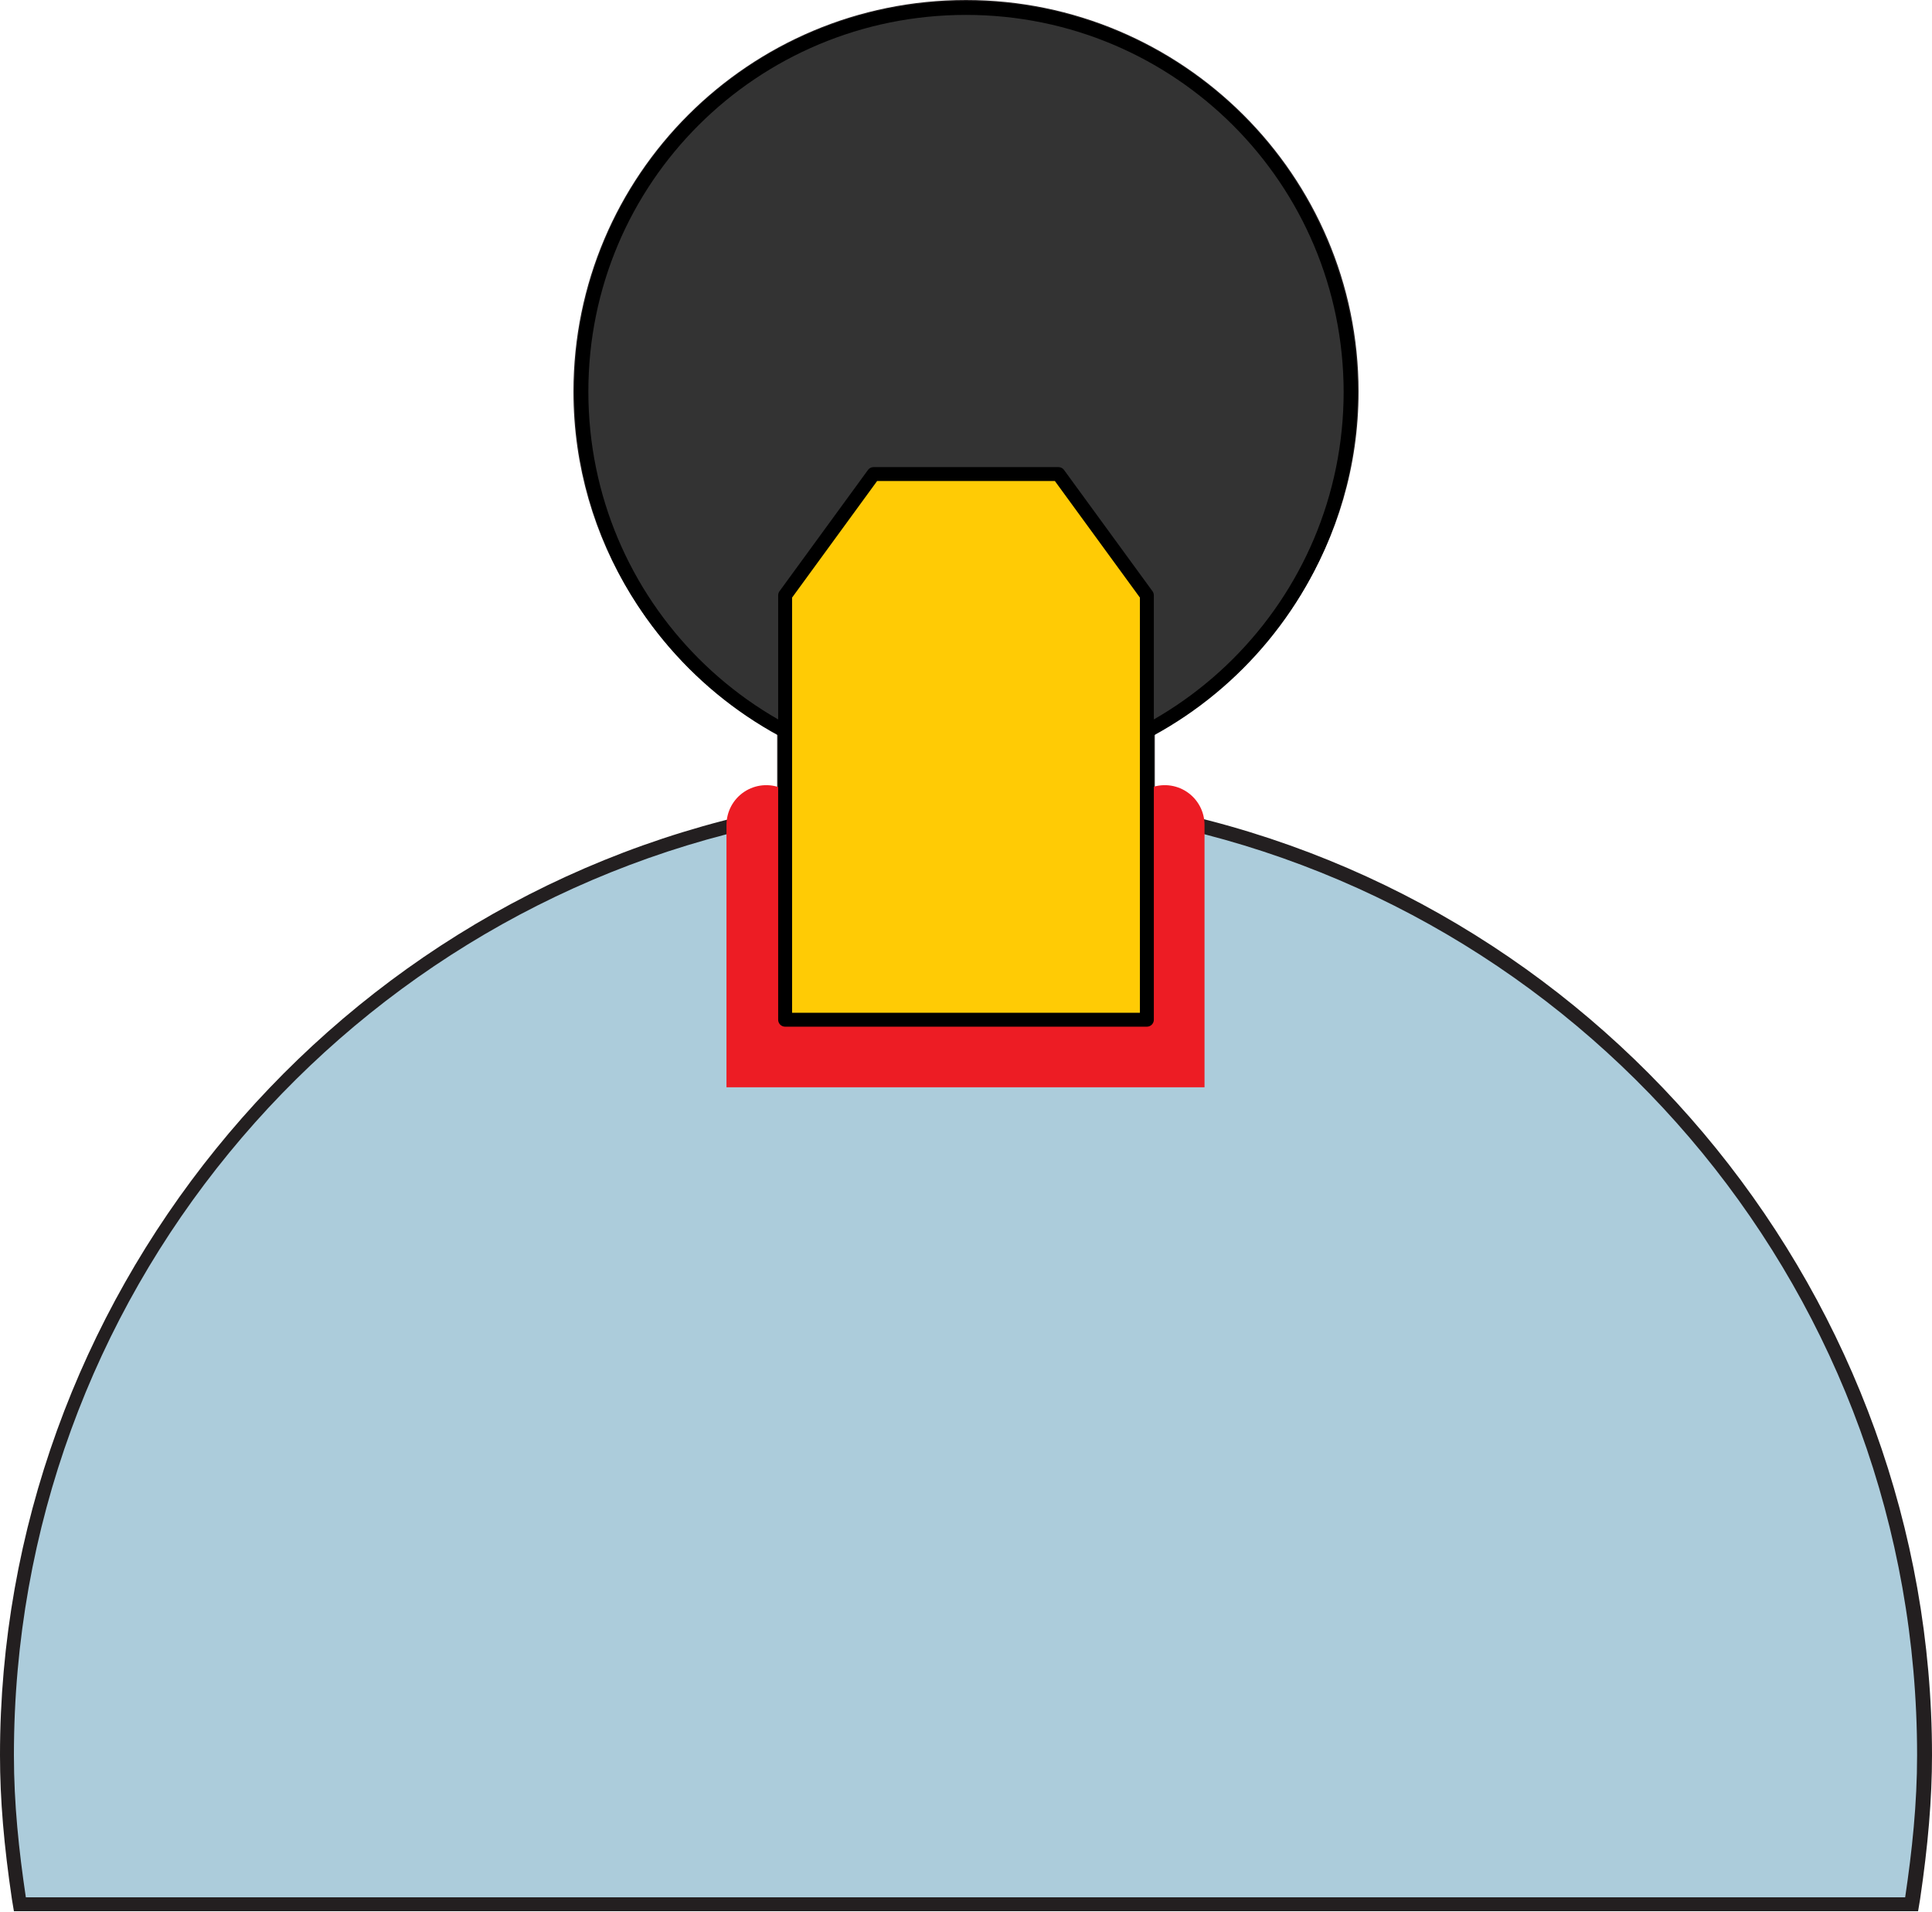
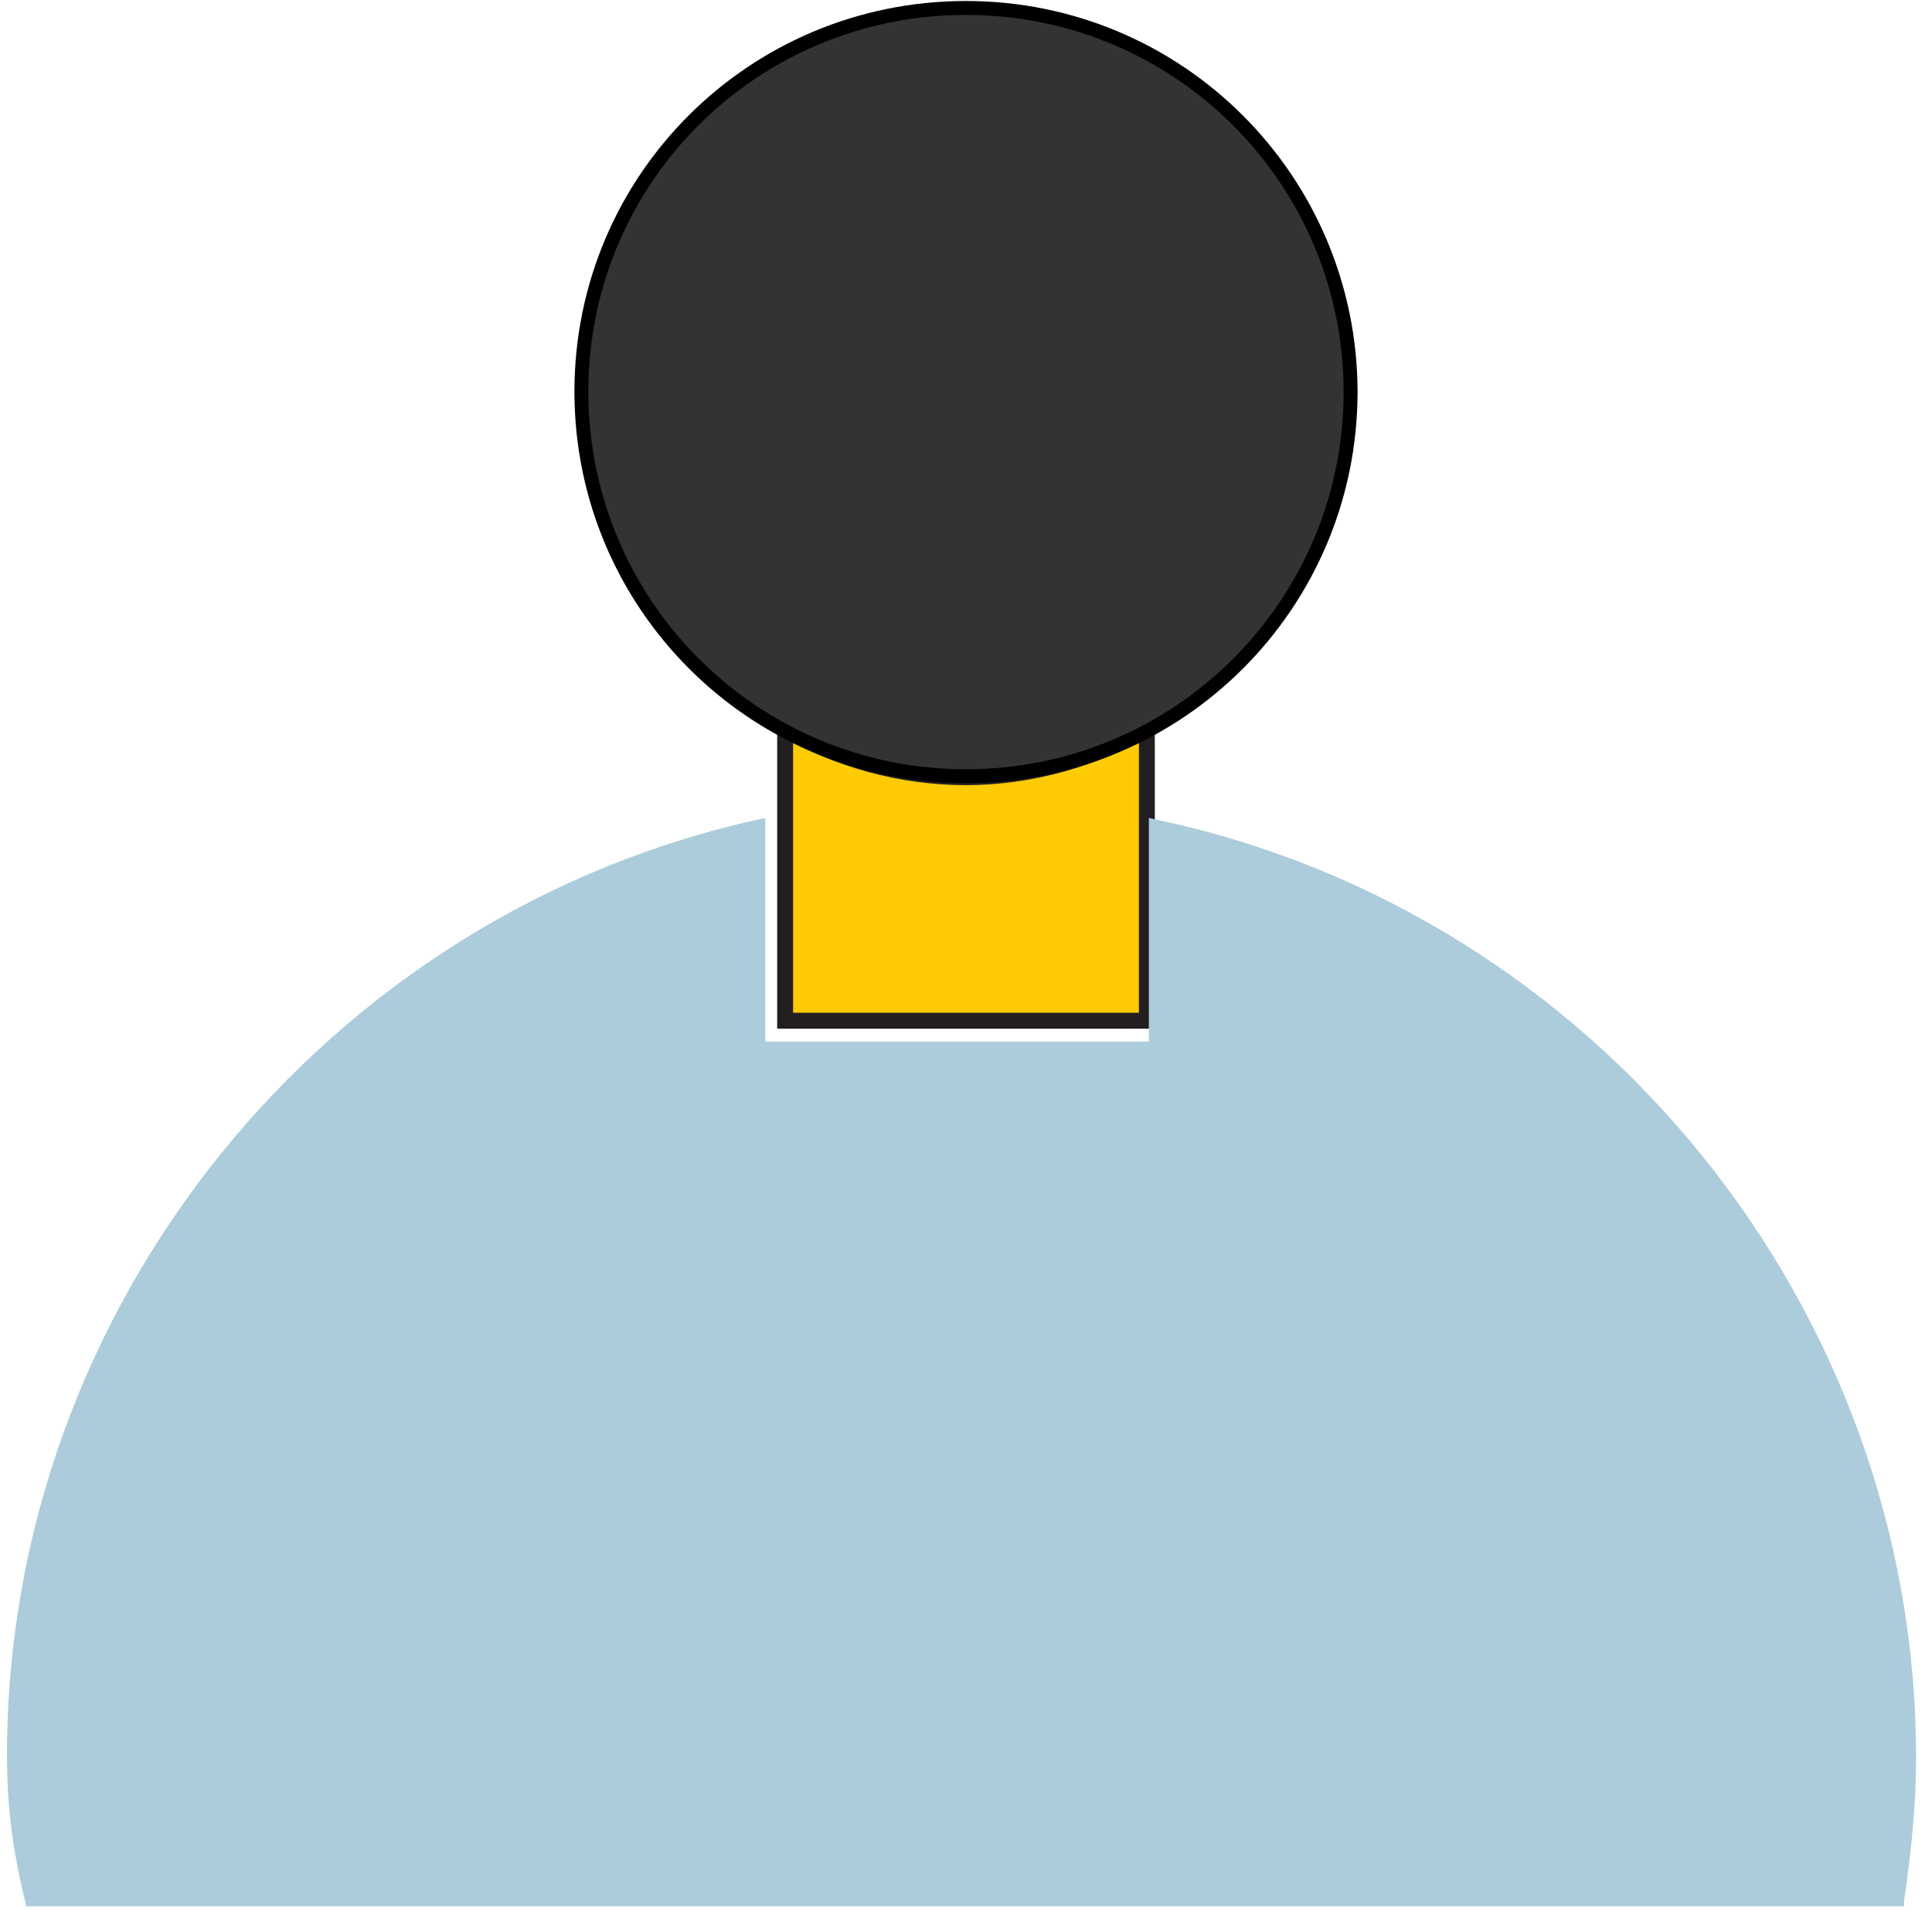
<svg xmlns="http://www.w3.org/2000/svg" id="Layer_1" viewBox="0 0 19.44 19.24">
  <defs>
    <style>._ž_,._œ_{stroke:#000;stroke-linejoin:round;stroke-width:.14px;}._ž_,.cls-1{fill:#ffcb05;}.cls-2{fill:none;stroke:#ed1c24;stroke-linecap:round;stroke-width:.8px;}.cls-2,.cls-3,.cls-1{stroke-miterlimit:3.86;}.cls-3{fill:#808285;}.cls-3,.cls-1{stroke:#231f20;stroke-width:.16px;}._œ_{fill:#333;}.cls-4{fill:#231f20;}.cls-5{fill:#acccdb;}</style>
  </defs>
-   <path class="cls-3" d="M9.72,.08C7.58,.08,5.85,1.81,5.85,3.94c0,1.47,.83,2.74,2.04,3.39v-1.35l.89-1.21h1.87l.89,1.21v1.35c1.21-.65,2.05-1.92,2.05-3.39C13.59,1.81,11.85,.08,9.72,.08Z" />
  <path class="cls-1" d="M7.9,7.34v2.93h3.64v-2.93c-.54,.29-1.16,.48-1.82,.48s-1.28-.18-1.82-.48Z" />
-   <path class="cls-1" d="M10.65,4.77h-1.87l-.89,1.21v1.35c.54,.29,1.16,.48,1.82,.48s1.28-.18,1.82-.48v-1.35l-.89-1.21Z" />
  <g>
-     <path class="cls-5" d="M.26,19.16c-.15-.6-.19-1.06-.19-1.5C.07,13.14,3.28,9.17,7.7,8.23l.09-.02v2.25h3.86v-2.25l.09,.02c4.42,.94,7.63,4.91,7.63,9.43,0,.44-.04,.89-.12,1.44v.06H.26Z" />
-     <path class="cls-4" d="M11.72,8.3c4.33,.92,7.57,4.76,7.57,9.36,0,.49-.05,.96-.12,1.43H.26c-.07-.47-.12-.94-.12-1.43C.14,13.06,3.39,9.22,7.71,8.3v2.24h4.01v-2.24m-.14-.18v2.27h-3.72v-2.27l-.17,.04C3.23,9.11,0,13.11,0,17.66c0,.45,.04,.91,.12,1.45l.02,.12H19.3l.02-.12c.08-.54,.12-1.01,.12-1.45,0-4.56-3.23-8.55-7.68-9.5l-.17-.04h0Z" />
+     <path class="cls-5" d="M.26,19.16c-.15-.6-.19-1.06-.19-1.5C.07,13.14,3.28,9.17,7.7,8.23v2.25h3.86v-2.25l.09,.02c4.42,.94,7.63,4.91,7.63,9.43,0,.44-.04,.89-.12,1.44v.06H.26Z" />
  </g>
-   <polyline class="cls-2" points="7.71 8.3 7.71 10.54 11.72 10.54 11.72 8.3" />
  <path class="_œ_" d="M13.59,3.94c0,2.14-1.73,3.87-3.87,3.87s-3.87-1.73-3.87-3.87S7.58,.08,9.72,.08s3.87,1.73,3.87,3.87Z" />
-   <polygon class="_ž_" points="7.9 5.99 7.9 10.26 11.54 10.26 11.54 5.99 10.65 4.77 8.79 4.77 7.9 5.99" />
</svg>